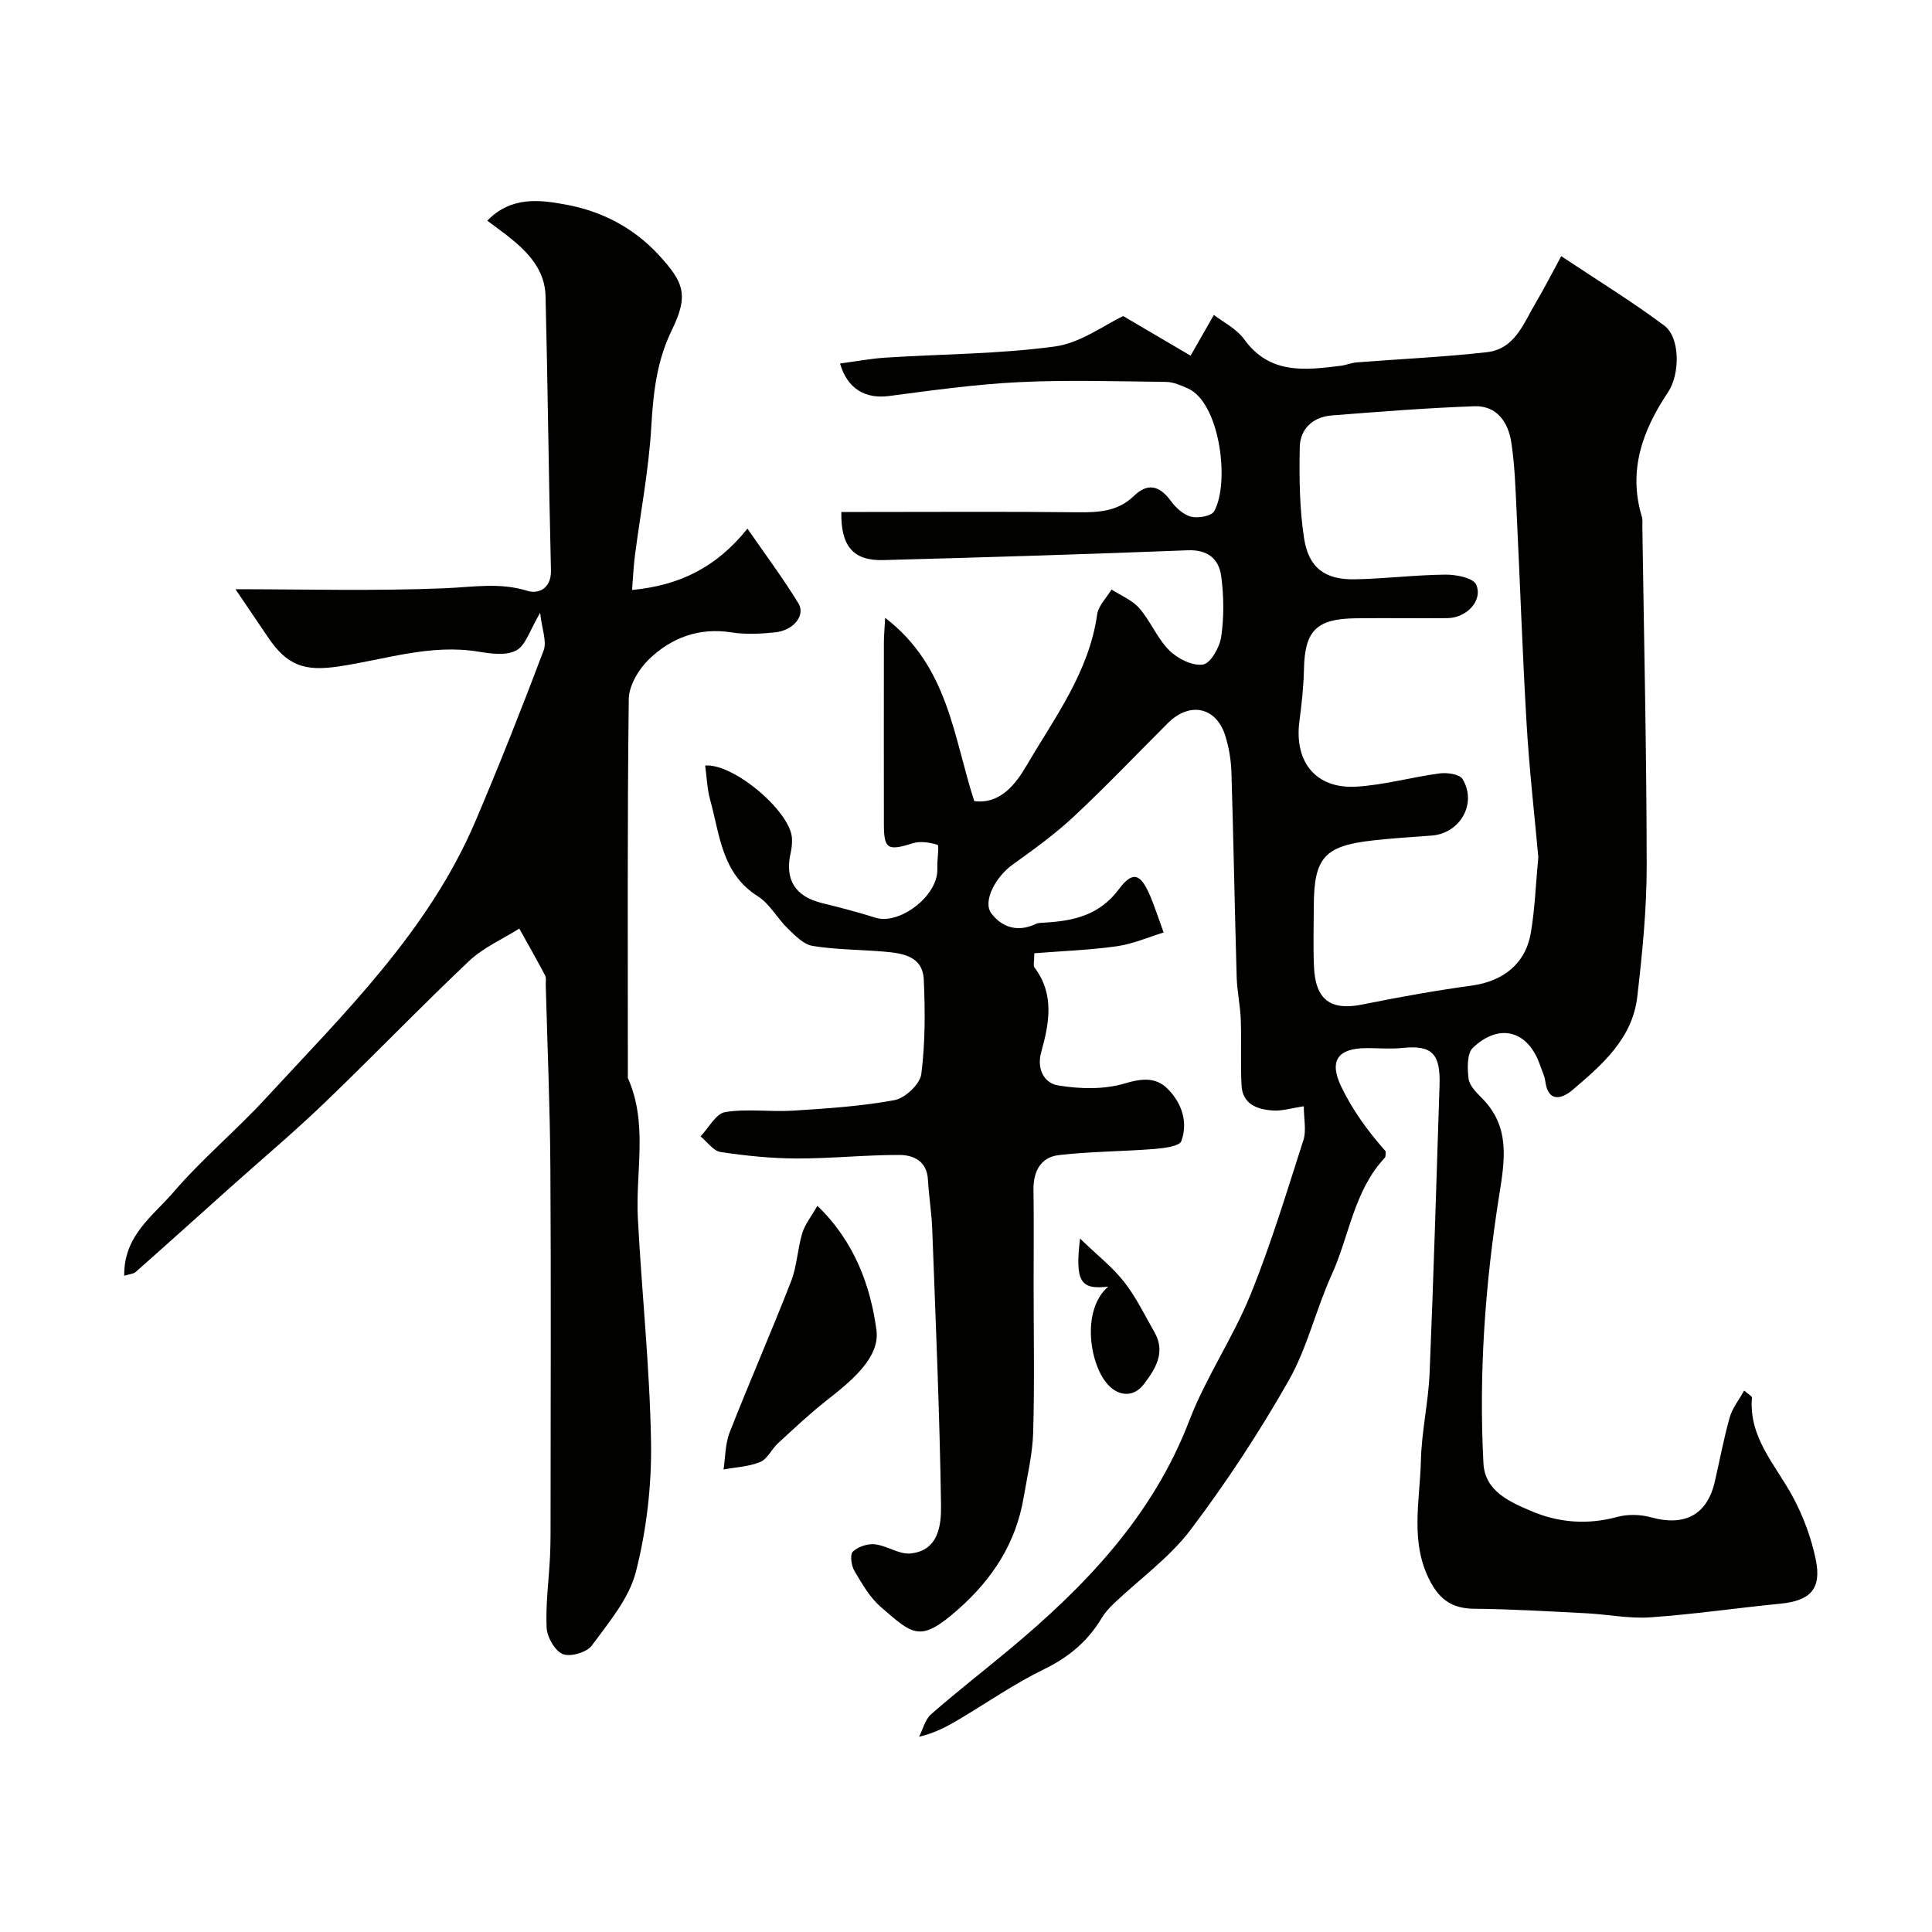
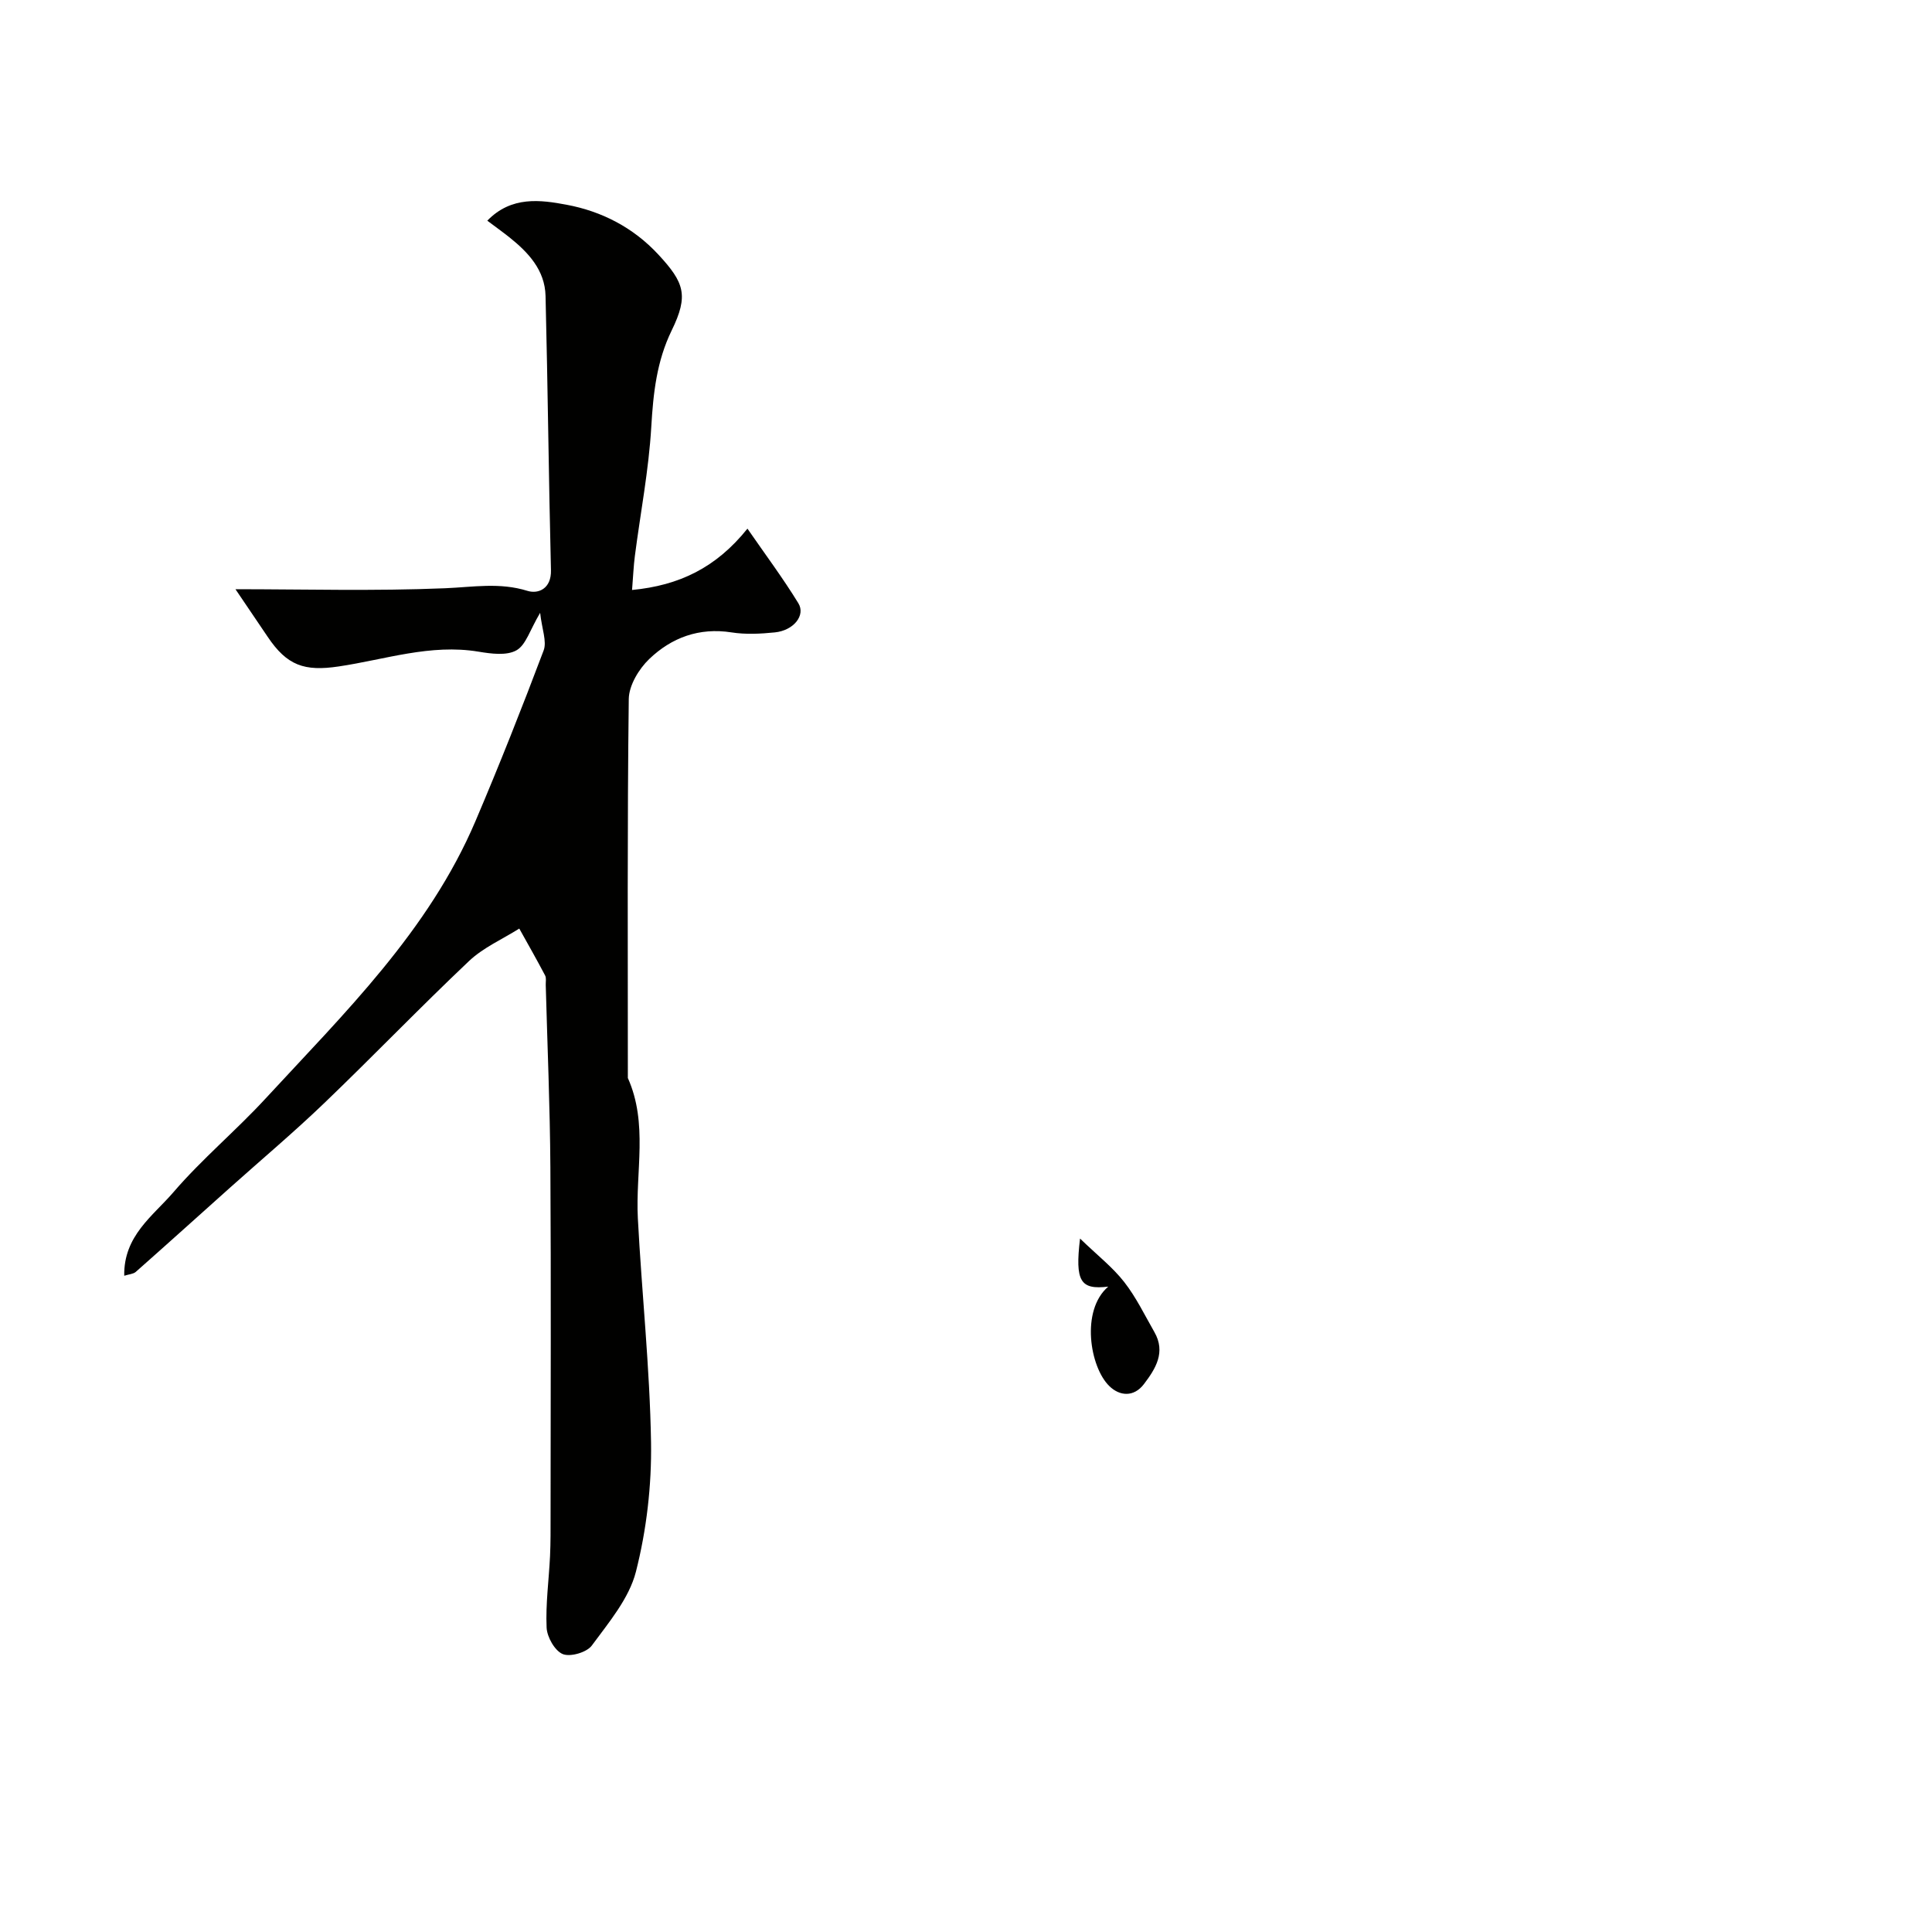
<svg xmlns="http://www.w3.org/2000/svg" enable-background="new 0 0 400 400" viewBox="0 0 400 400">
  <g fill="#010100">
-     <path d="m269.94 229.04c-2.54.38-4.48 1-6.38.88-3.26-.22-6.33-1.28-6.52-5.27-.22-4.51.01-9.04-.15-13.55-.11-2.94-.76-5.85-.85-8.79-.41-14.1-.65-28.2-1.08-42.3-.08-2.59-.51-5.25-1.29-7.72-1.89-5.94-7.36-7.07-11.85-2.6-6.49 6.47-12.81 13.12-19.51 19.38-3.93 3.67-8.35 6.84-12.72 9.99-3.48 2.5-6.19 7.61-4.34 10.05 2.24 2.94 5.51 3.94 9.19 2.19.57-.27 1.29-.25 1.94-.29 5.97-.35 11.28-1.56 15.27-6.91 2.89-3.87 4.5-3.26 6.49 1.41.86 2.02 1.53 4.13 2.78 7.55-3.17.97-6.36 2.38-9.68 2.85-5.6.79-11.29.99-17.1 1.45 0 1.73-.26 2.55.04 2.95 4.19 5.54 3.05 11.57 1.4 17.48-1.03 3.7.74 6.48 3.46 6.93 4.49.75 9.49.88 13.78-.39 3.57-1.06 6.44-1.36 8.89 1.06 2.94 2.91 4.3 6.89 2.88 10.85-.39 1.09-3.6 1.48-5.55 1.64-6.6.52-13.25.51-19.81 1.27-3.75.43-5.31 3.35-5.26 7.18.1 6.53.03 13.06.03 19.59 0 10.2.2 20.41-.09 30.6-.13 4.53-1.22 9.04-1.98 13.54-1.59 9.41-6.44 16.86-13.54 23.13-7.9 6.98-9.3 5.34-16.02-.48-2.29-1.98-3.91-4.83-5.48-7.49-.64-1.08-.94-3.37-.32-3.97 1.07-1.02 3.06-1.68 4.56-1.52 2.51.28 5.01 2.13 7.37 1.9 5.87-.58 6.39-5.95 6.33-10.01-.28-19.04-1.11-38.08-1.82-57.11-.13-3.43-.7-6.84-.89-10.26-.21-3.84-2.95-5.12-5.92-5.13-7.1-.01-14.2.75-21.31.73-5.24-.02-10.51-.56-15.7-1.34-1.51-.23-2.77-2.11-4.15-3.23 1.69-1.76 3.18-4.72 5.1-5.03 4.57-.75 9.36 0 14.03-.3 7.04-.45 14.12-.9 21.03-2.18 2.19-.41 5.27-3.3 5.54-5.37.83-6.44.81-13.04.52-19.56-.22-4.93-4.42-5.49-8.28-5.82-4.92-.42-9.9-.39-14.75-1.18-1.87-.31-3.64-2.16-5.15-3.62-2.17-2.1-3.7-5.09-6.16-6.64-7.5-4.71-7.87-12.69-9.88-19.94-.64-2.3-.71-4.75-1.04-7.15 6.01-.45 17.77 9.65 17.97 15.13.04.98-.05 1.99-.27 2.95-1.27 5.55.94 9.05 6.48 10.4 3.73.91 7.46 1.89 11.12 3.04 4.45 1.39 11.61-3.46 12.66-8.76.16-.81.09-1.66.11-2.49.04-1.34.38-3.74.04-3.85-1.6-.49-3.55-.81-5.1-.33-5.21 1.64-6.01 1.26-6.01-3.99-.02-12.5-.01-25 0-37.5 0-1.27.12-2.54.26-5.18 13.1 10.06 14.1 24.55 18.45 37.95 5.46.71 8.67-3.68 10.84-7.38 5.8-9.91 12.92-19.32 14.6-31.25.26-1.83 1.95-3.46 2.98-5.18 1.95 1.26 4.29 2.19 5.75 3.87 2.34 2.69 3.72 6.27 6.22 8.75 1.72 1.71 4.8 3.25 6.97 2.91 1.58-.25 3.46-3.58 3.77-5.74.59-4.1.55-8.41 0-12.52-.47-3.56-2.73-5.56-6.92-5.39-21.03.82-42.07 1.47-63.11 2.03-6.13.16-8.76-2.88-8.62-9.96h5.21c14.5 0 29-.1 43.5.06 4.38.05 8.46-.09 11.85-3.37 2.92-2.83 5.36-2.12 7.68 1.05 1.02 1.4 2.6 2.84 4.18 3.24 1.47.36 4.23-.13 4.78-1.14 3.3-6.02 1.14-22.48-5.44-25.41-1.43-.64-3-1.34-4.52-1.36-10.16-.12-20.35-.44-30.49.05-8.99.44-17.95 1.7-26.89 2.87-4.81.63-8.6-1.41-10.13-6.73 3.21-.42 6.32-1.02 9.47-1.22 11.69-.75 23.47-.73 35.04-2.31 5.32-.73 10.23-4.47 14.12-6.29 4.78 2.81 9.36 5.5 13.95 8.2 1.54-2.7 3.08-5.4 4.82-8.44 1.83 1.44 4.66 2.82 6.29 5.07 5.29 7.3 12.56 6.37 19.93 5.47 1.13-.14 2.22-.62 3.35-.71 9-.71 18.04-1.1 27-2.12 5.79-.66 7.58-6.05 10.11-10.3 1.72-2.89 3.24-5.9 5.24-9.57 7.65 5.09 14.71 9.42 21.32 14.36 3.37 2.52 3.25 10.12.8 13.79-5.26 7.84-8.34 16.19-5.43 25.79.19.62.09 1.33.1 1.99.34 23.43.88 46.87.9 70.3 0 9.04-.91 18.11-1.95 27.1-1 8.66-7.3 14.11-13.45 19.33-2.05 1.74-5.01 2.73-5.6-1.87-.14-1.11-.7-2.16-1.06-3.24-2.43-7.16-8.34-8.92-13.91-3.68-1.26 1.18-1.17 4.29-.91 6.41.18 1.43 1.58 2.85 2.72 3.99 5.98 5.97 4.78 12.88 3.6 20.31-2.9 18.31-4.22 36.79-3.24 55.34.3 5.79 5.47 8 9.9 9.89 5.64 2.41 11.63 2.89 17.77 1.22 2.18-.59 4.81-.54 7 .07 7.01 1.94 11.65-.49 13.24-7.41 1.02-4.43 1.84-8.91 3.08-13.28.54-1.91 1.9-3.58 2.99-5.55.94.83 1.63 1.17 1.61 1.45-.69 8.27 4.85 13.88 8.39 20.42 2.21 4.07 3.9 8.61 4.83 13.14 1.25 6.1-1.18 8.52-7.37 9.12-8.96.88-17.88 2.2-26.85 2.82-4.39.31-8.85-.61-13.28-.84-7.76-.39-15.53-.87-23.3-.94-4.34-.04-6.97-1.8-8.98-5.57-4.33-8.12-2.18-16.67-1.98-25.05.14-6.05 1.54-12.06 1.8-18.11.83-19.86 1.41-39.73 2.06-59.6.21-6.41-1.4-8.42-7.58-7.78-2.47.26-5 .04-7.5.04-5.96.02-7.88 2.56-5.25 8.02 2.32 4.81 5.5 9.2 9.18 13.35-.05.45.06 1.07-.19 1.34-6.4 6.83-7.32 16.15-10.99 24.21-3.26 7.17-5.04 15.1-8.89 21.89-6.09 10.71-12.9 21.1-20.33 30.93-4.38 5.78-10.56 10.19-15.89 15.26-.95.9-1.85 1.91-2.52 3.02-2.87 4.78-6.79 8.08-11.89 10.56-6.1 2.96-11.73 6.89-17.59 10.37-2.47 1.47-5 2.86-8.31 3.62.8-1.57 1.24-3.57 2.48-4.65 5.23-4.58 10.73-8.85 16.07-13.3 15.84-13.18 29.81-27.71 37.41-47.54 3.43-8.95 9.01-17.06 12.62-25.95 4.27-10.5 7.55-21.41 11.03-32.22.57-1.95.04-4.26.04-6.87zm48.55-51.59c-.8-8.84-1.87-18.18-2.42-27.54-.87-14.69-1.36-29.39-2.08-44.09-.23-4.77-.37-9.58-1.1-14.28-.64-4.13-3-7.6-7.64-7.43-9.85.35-19.69 1.13-29.52 1.9-3.9.31-6.56 2.76-6.63 6.6-.12 6.27-.06 12.63.89 18.8.94 6.18 4.36 8.64 10.51 8.53 6.26-.12 12.52-.91 18.78-.97 2.2-.02 5.75.68 6.35 2.07 1.44 3.31-2 6.9-5.97 6.94-6.33.06-12.66-.05-18.99.03-8.18.1-10.55 2.61-10.7 10.61-.07 3.6-.49 7.2-.95 10.78-1.07 8.38 3.42 13.95 11.77 13.47 5.8-.34 11.52-1.99 17.31-2.75 1.55-.2 4.12.18 4.72 1.19 3.05 5.09-.56 11.28-6.46 11.69-4.1.29-8.2.56-12.28 1.02-9.86 1.12-12.02 3.58-12.07 13.44-.02 4.19-.14 8.39.03 12.57.28 7.02 3.46 9.28 10.09 7.93 7.49-1.52 15.04-2.87 22.61-3.91 6.39-.88 11.07-4.45 12.18-10.81.87-4.99 1.03-10.11 1.57-15.79z" />
    <path d="m25.72 264.13c-.14-8.29 5.95-12.37 10.18-17.29 5.89-6.86 12.92-12.72 19.06-19.38 16.35-17.72 33.78-34.69 43.47-57.43 4.97-11.67 9.64-23.48 14.12-35.35.71-1.87-.35-4.41-.72-7.8-2.12 3.56-2.95 6.68-4.92 7.77-2.05 1.14-5.25.7-7.84.27-9.96-1.65-19.35 1.64-28.94 3.06-7.1 1.06-10.7-.16-14.72-6.15-2.44-3.63-4.9-7.24-6.66-9.84 14.11 0 28.79.41 43.42-.2 5.76-.24 11.27-1.25 17.03.54 2.26.7 4.97-.45 4.87-4.28-.47-18.92-.65-37.86-1.12-56.78-.13-5.35-3.57-9.02-7.54-12.18-1.39-1.1-2.84-2.14-4.52-3.4 4.99-5.17 11.07-4.3 16.42-3.3 7.22 1.35 13.79 4.68 19.03 10.35 5.33 5.77 6.27 8.4 2.73 15.66-3.12 6.4-3.82 13.01-4.23 19.98-.52 8.95-2.25 17.83-3.4 26.75-.27 2.09-.35 4.2-.58 7.02 9.77-.94 17.4-4.61 23.89-12.7 3.73 5.39 7.37 10.27 10.54 15.44 1.55 2.52-1 5.65-4.86 6.04-2.97.3-6.05.46-8.98 0-6.7-1.05-12.41 1.08-17.03 5.51-2.15 2.06-4.2 5.46-4.24 8.28-.32 26.15-.19 52.31-.19 78.47 4.22 9.44 1.56 19.35 2.07 29.05.81 15.48 2.48 30.92 2.73 46.4.14 8.93-.93 18.12-3.13 26.77-1.41 5.53-5.61 10.49-9.13 15.28-1.04 1.42-4.45 2.41-6.02 1.77-1.64-.68-3.25-3.52-3.34-5.48-.22-4.91.47-9.86.71-14.8.13-2.83.11-5.66.11-8.49.01-23.99.11-47.98-.04-71.97-.08-12.6-.62-25.19-.96-37.79-.02-.66.15-1.44-.13-1.97-1.72-3.27-3.55-6.48-5.35-9.71-3.5 2.21-7.45 3.93-10.4 6.72-10.16 9.61-19.85 19.7-29.94 29.38-6.3 6.05-13 11.69-19.52 17.52s-13.01 11.69-19.56 17.48c-.53.44-1.45.48-2.37.78z" />
-     <path d="m169.23 249.65c7.72 7.42 11.02 16.67 12.23 25.74.77 5.79-5.42 10.7-10.43 14.64-3.48 2.74-6.71 5.8-9.97 8.8-1.31 1.21-2.16 3.23-3.65 3.85-2.35.98-5.06 1.08-7.61 1.56.39-2.56.34-5.31 1.26-7.66 4.12-10.5 8.65-20.83 12.74-31.34 1.22-3.13 1.31-6.68 2.3-9.93.58-1.88 1.92-3.54 3.13-5.66z" />
    <path d="m229.45 266.38c-5.78.69-6.9-1.05-5.84-9.95 3.59 3.47 6.75 5.93 9.14 8.99 2.47 3.16 4.25 6.87 6.26 10.38 2.39 4.18.23 7.6-2.17 10.76-2.08 2.74-5.03 2.52-7.18.4-4.01-3.91-5.96-15.66-.21-20.58z" />
  </g>
</svg>